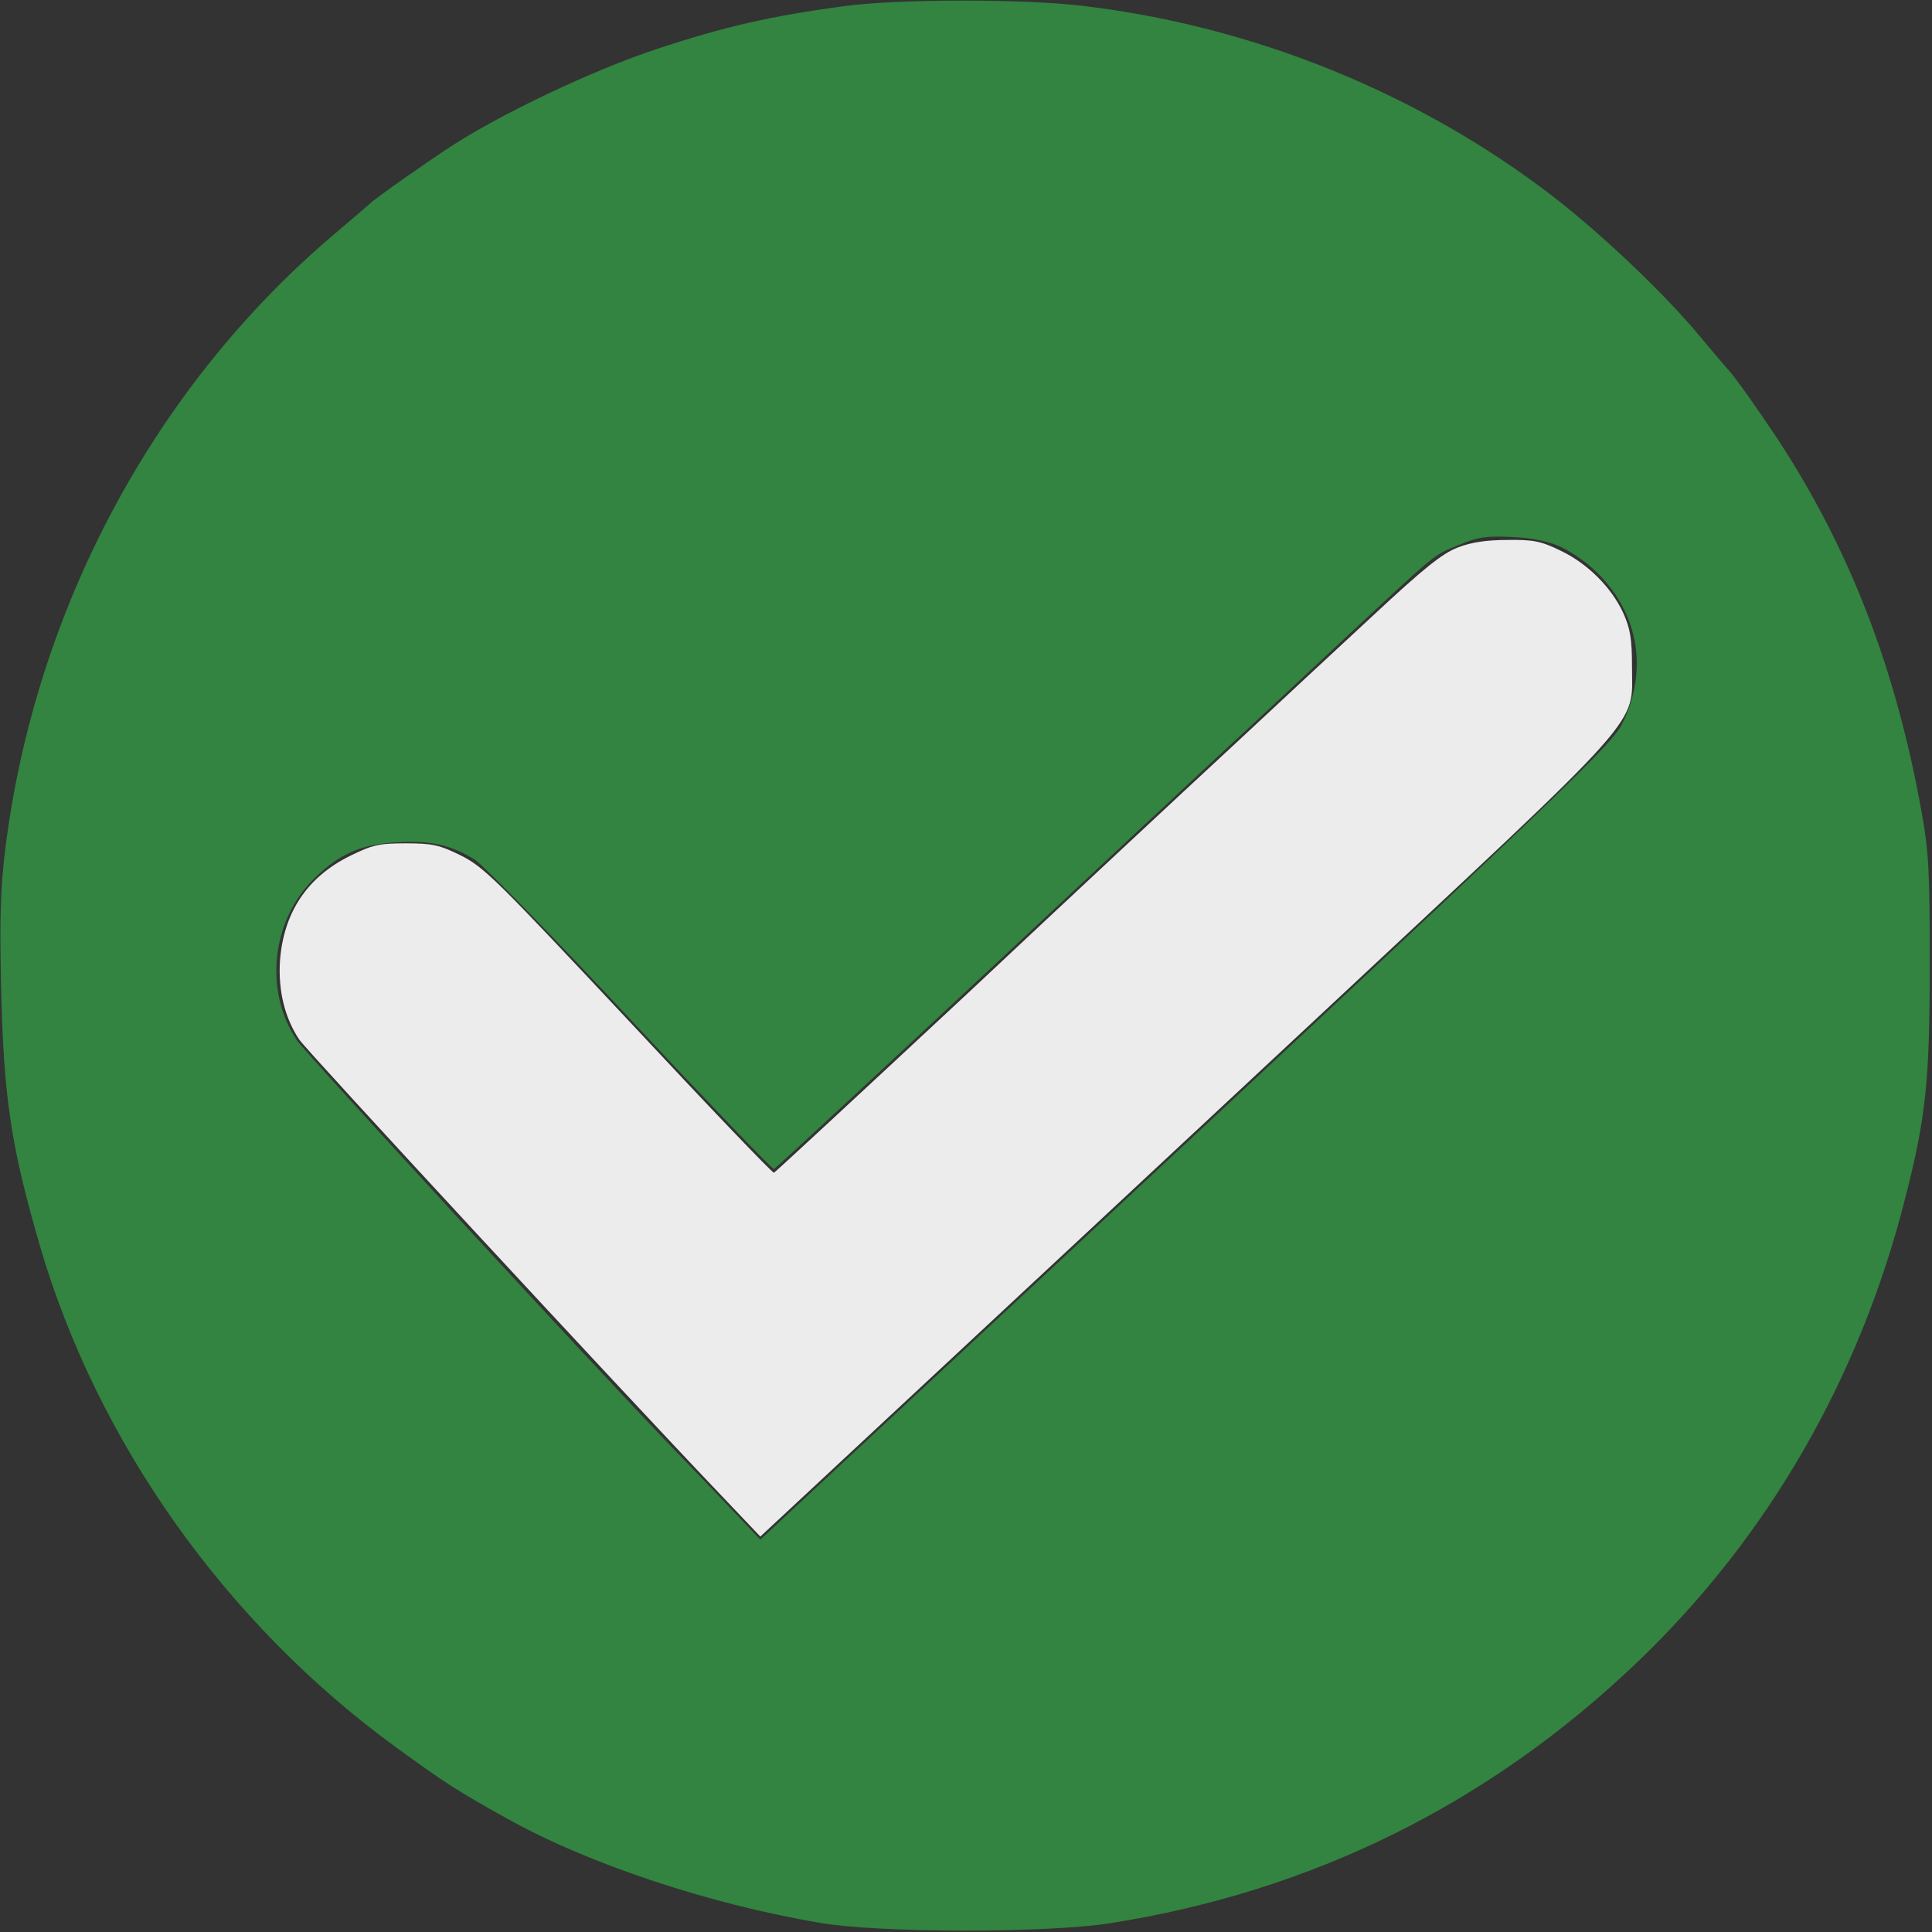
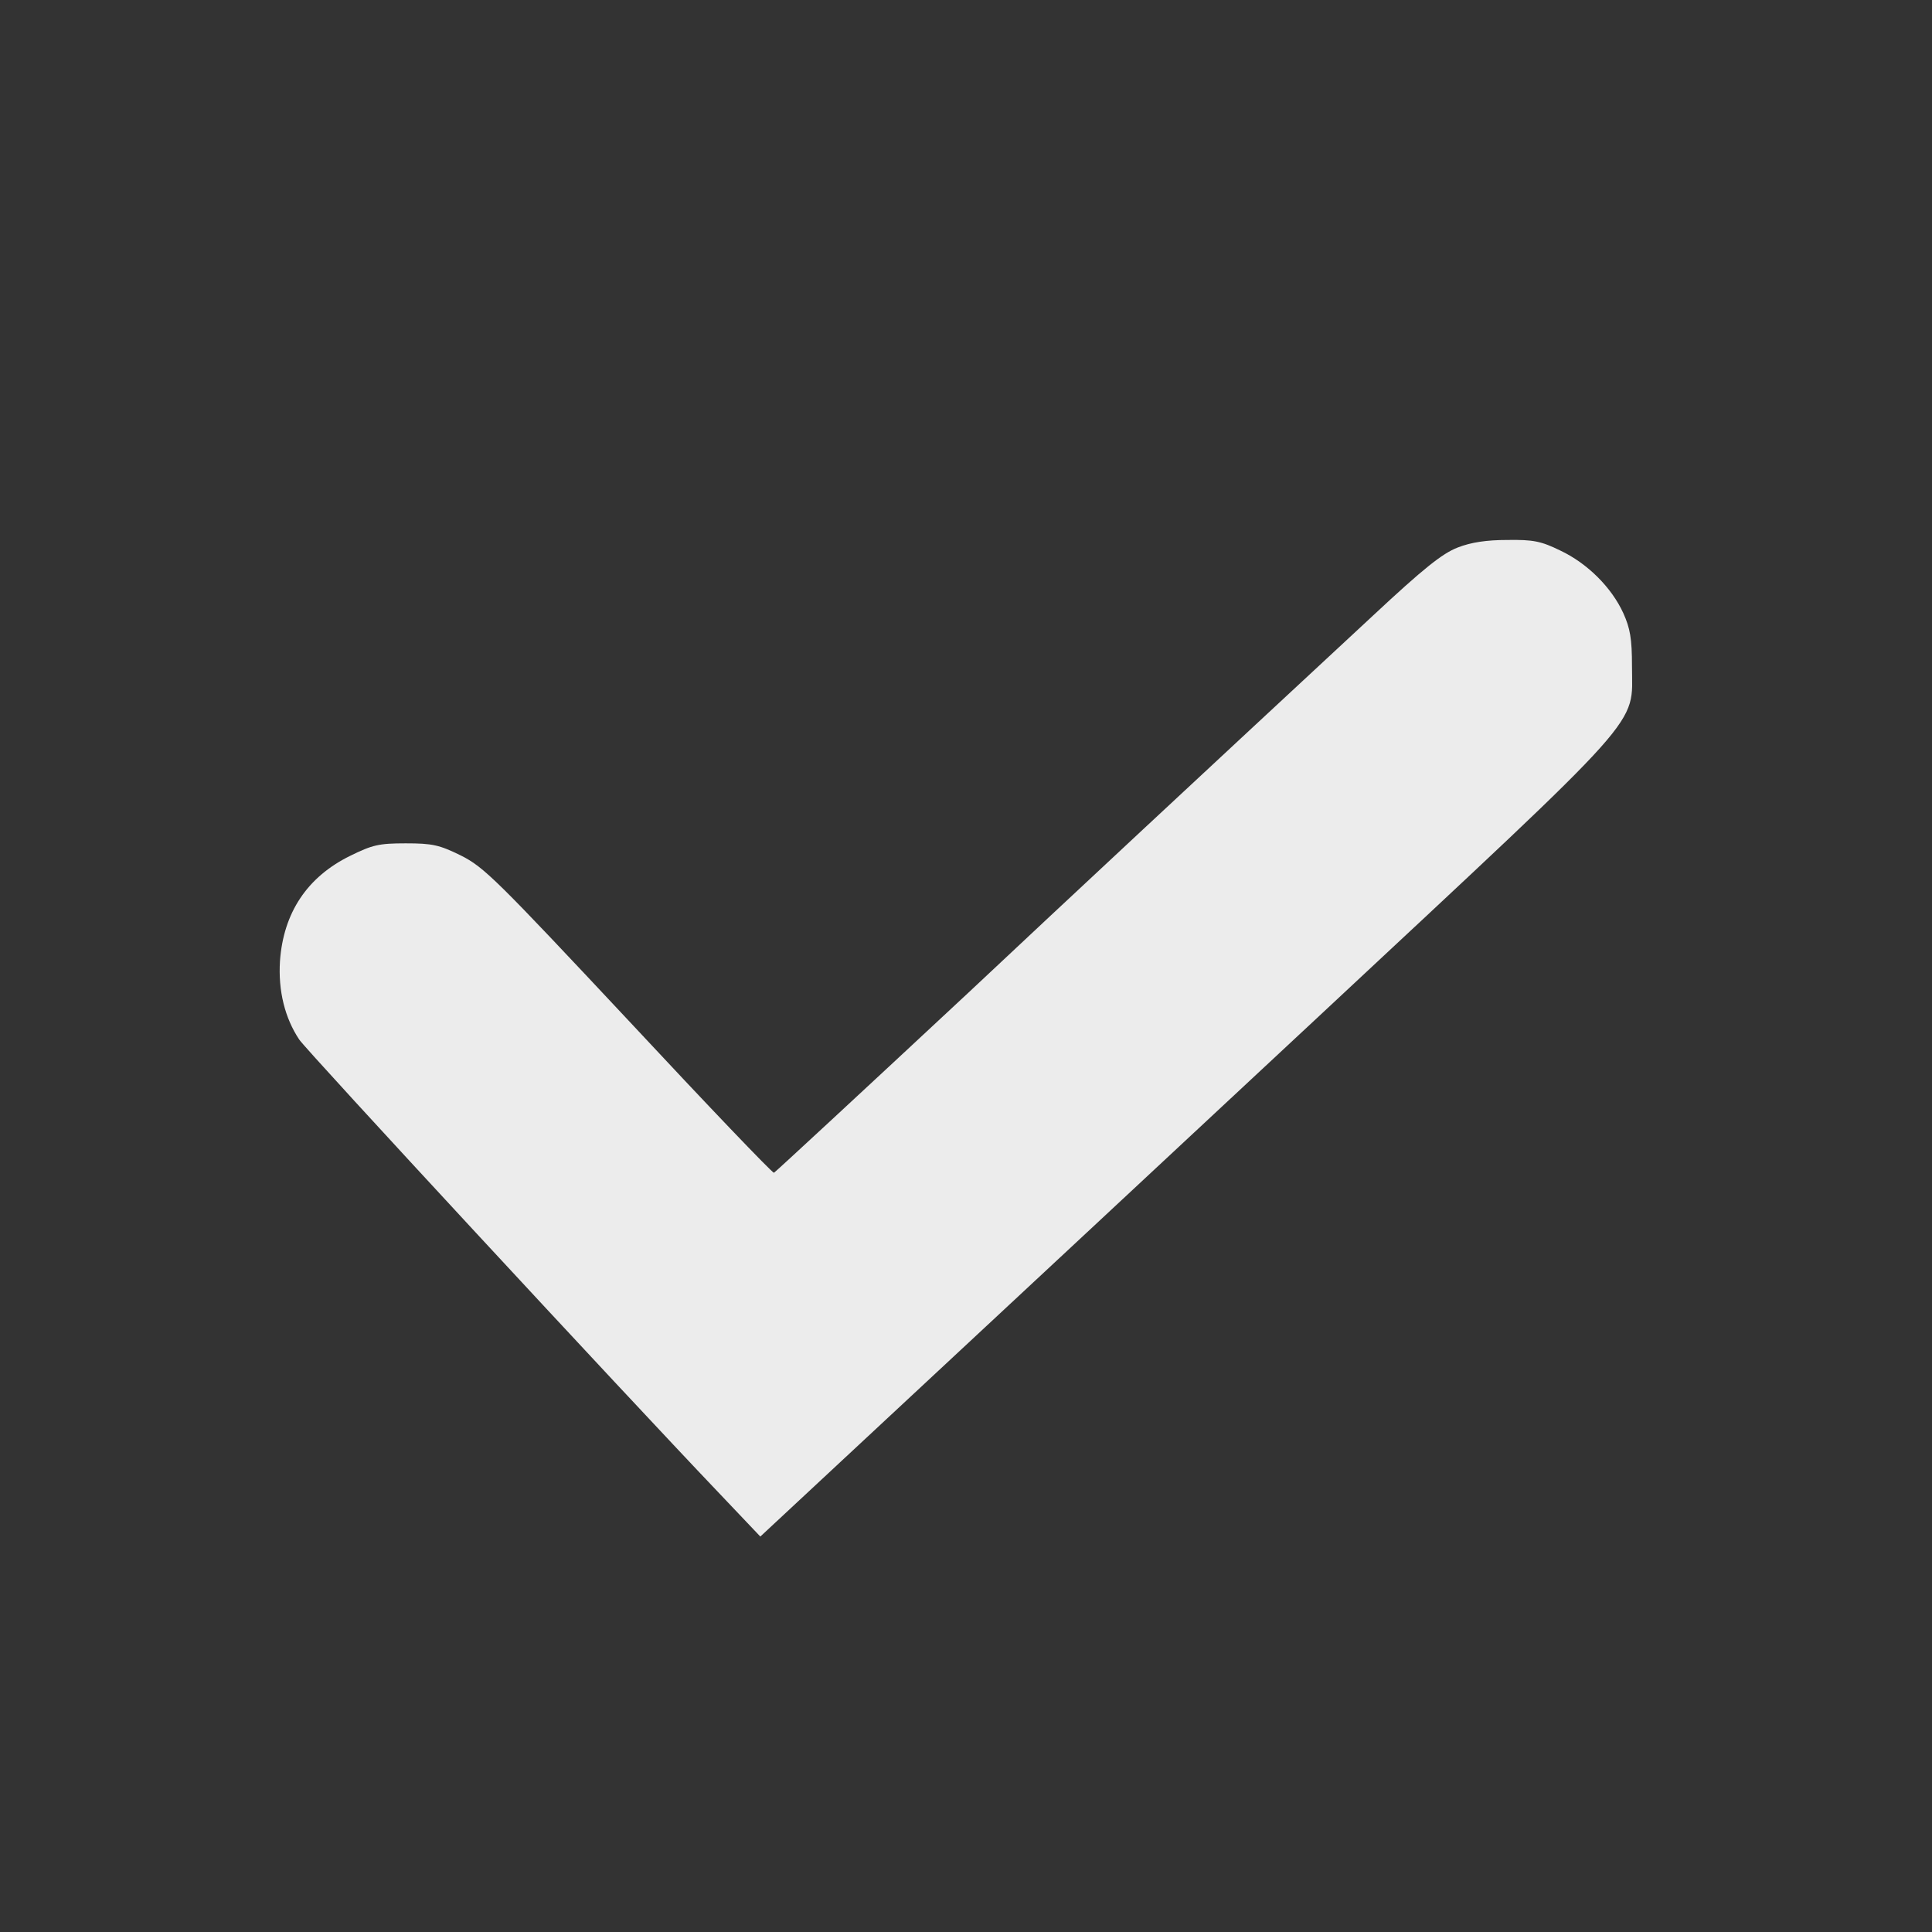
<svg xmlns="http://www.w3.org/2000/svg" fill="none" viewBox="0 0 35 35" height="35" width="35">
  <rect x="0" y="0" width="35" height="35" fill="#333333" stroke="none" />
  <g clip-path="url(#clip0_46_16)">
-     <path fill="#328440" d="M15.312 0.109C13.973 0.287 13.111 0.485 11.895 0.889C10.753 1.265 9.071 2.064 8.169 2.652C7.718 2.946 6.774 3.609 6.699 3.691C6.679 3.712 6.405 3.944 6.084 4.218C2.809 6.979 0.642 11.02 0.096 15.374C0.007 16.105 -0.007 16.632 0.02 17.903C0.068 19.893 0.198 20.761 0.718 22.552C1.757 26.12 4.095 29.415 7.178 31.657C8.053 32.293 8.271 32.437 9.181 32.942C10.643 33.763 12.865 34.501 14.868 34.836C15.934 35.02 18.956 35.02 20.098 34.843C23.762 34.269 26.974 32.683 29.661 30.112C32.02 27.856 33.687 24.979 34.515 21.704C34.891 20.241 34.959 19.564 34.959 17.5C34.959 15.784 34.945 15.449 34.809 14.697C34.344 12.106 33.51 9.953 32.211 7.964C31.814 7.369 31.418 6.809 31.308 6.699C31.288 6.679 31.069 6.419 30.816 6.118C30.174 5.339 29.066 4.286 28.164 3.582C25.724 1.695 22.702 0.465 19.585 0.103C18.525 -0.021 16.263 -0.021 15.312 0.109ZM28.239 9.892C28.417 9.967 28.69 10.151 28.848 10.295C29.675 11.04 29.88 12.113 29.388 13.111C29.176 13.542 27.993 14.663 14.56 27.159L13.774 27.891L13.371 27.467C13.145 27.227 12.633 26.694 12.236 26.284C10.739 24.732 5.564 19.113 5.38 18.847C4.778 17.958 4.915 16.666 5.701 15.907C6.152 15.463 6.556 15.292 7.205 15.258C7.813 15.224 8.162 15.306 8.6 15.572C8.757 15.675 10.028 16.974 11.43 18.477C12.824 19.968 13.993 21.185 14.02 21.178C14.055 21.164 15.825 19.523 17.958 17.534C20.091 15.538 22.025 13.74 22.251 13.528C22.477 13.323 23.372 12.489 24.233 11.683C26.099 9.946 25.942 10.076 26.434 9.871C26.77 9.728 26.92 9.707 27.378 9.728C27.74 9.741 28.034 9.803 28.239 9.892Z" />
-     <path fill="#ECECEC" d="M26.407 9.919C26.127 10.028 25.792 10.295 24.869 11.156C24.22 11.758 23.085 12.81 22.354 13.494C21.622 14.171 19.455 16.188 17.548 17.979C15.634 19.763 14.048 21.232 14.021 21.246C13.993 21.253 12.81 20.016 11.389 18.491C8.989 15.928 8.77 15.709 8.347 15.497C7.957 15.306 7.834 15.278 7.349 15.278C6.863 15.278 6.747 15.306 6.344 15.504C5.564 15.887 5.134 16.536 5.072 17.411C5.038 17.951 5.161 18.443 5.421 18.833C5.564 19.045 11.3 25.238 13.002 27.023L13.774 27.836L16.27 25.512C17.643 24.233 21.102 21.014 23.96 18.348C29.9 12.804 29.565 13.18 29.565 12.072C29.565 11.566 29.531 11.382 29.408 11.108C29.196 10.644 28.759 10.206 28.267 9.974C27.918 9.803 27.774 9.775 27.31 9.782C26.934 9.782 26.653 9.823 26.407 9.919Z" />
+     <path fill="#ECECEC" d="M26.407 9.919C26.127 10.028 25.792 10.295 24.869 11.156C21.622 14.171 19.455 16.188 17.548 17.979C15.634 19.763 14.048 21.232 14.021 21.246C13.993 21.253 12.81 20.016 11.389 18.491C8.989 15.928 8.77 15.709 8.347 15.497C7.957 15.306 7.834 15.278 7.349 15.278C6.863 15.278 6.747 15.306 6.344 15.504C5.564 15.887 5.134 16.536 5.072 17.411C5.038 17.951 5.161 18.443 5.421 18.833C5.564 19.045 11.3 25.238 13.002 27.023L13.774 27.836L16.27 25.512C17.643 24.233 21.102 21.014 23.96 18.348C29.9 12.804 29.565 13.18 29.565 12.072C29.565 11.566 29.531 11.382 29.408 11.108C29.196 10.644 28.759 10.206 28.267 9.974C27.918 9.803 27.774 9.775 27.31 9.782C26.934 9.782 26.653 9.823 26.407 9.919Z" />
  </g>
  <defs>
    <clipPath id="clip0_46_16">
      <rect fill="white" height="35" width="35" />
    </clipPath>
  </defs>
</svg>